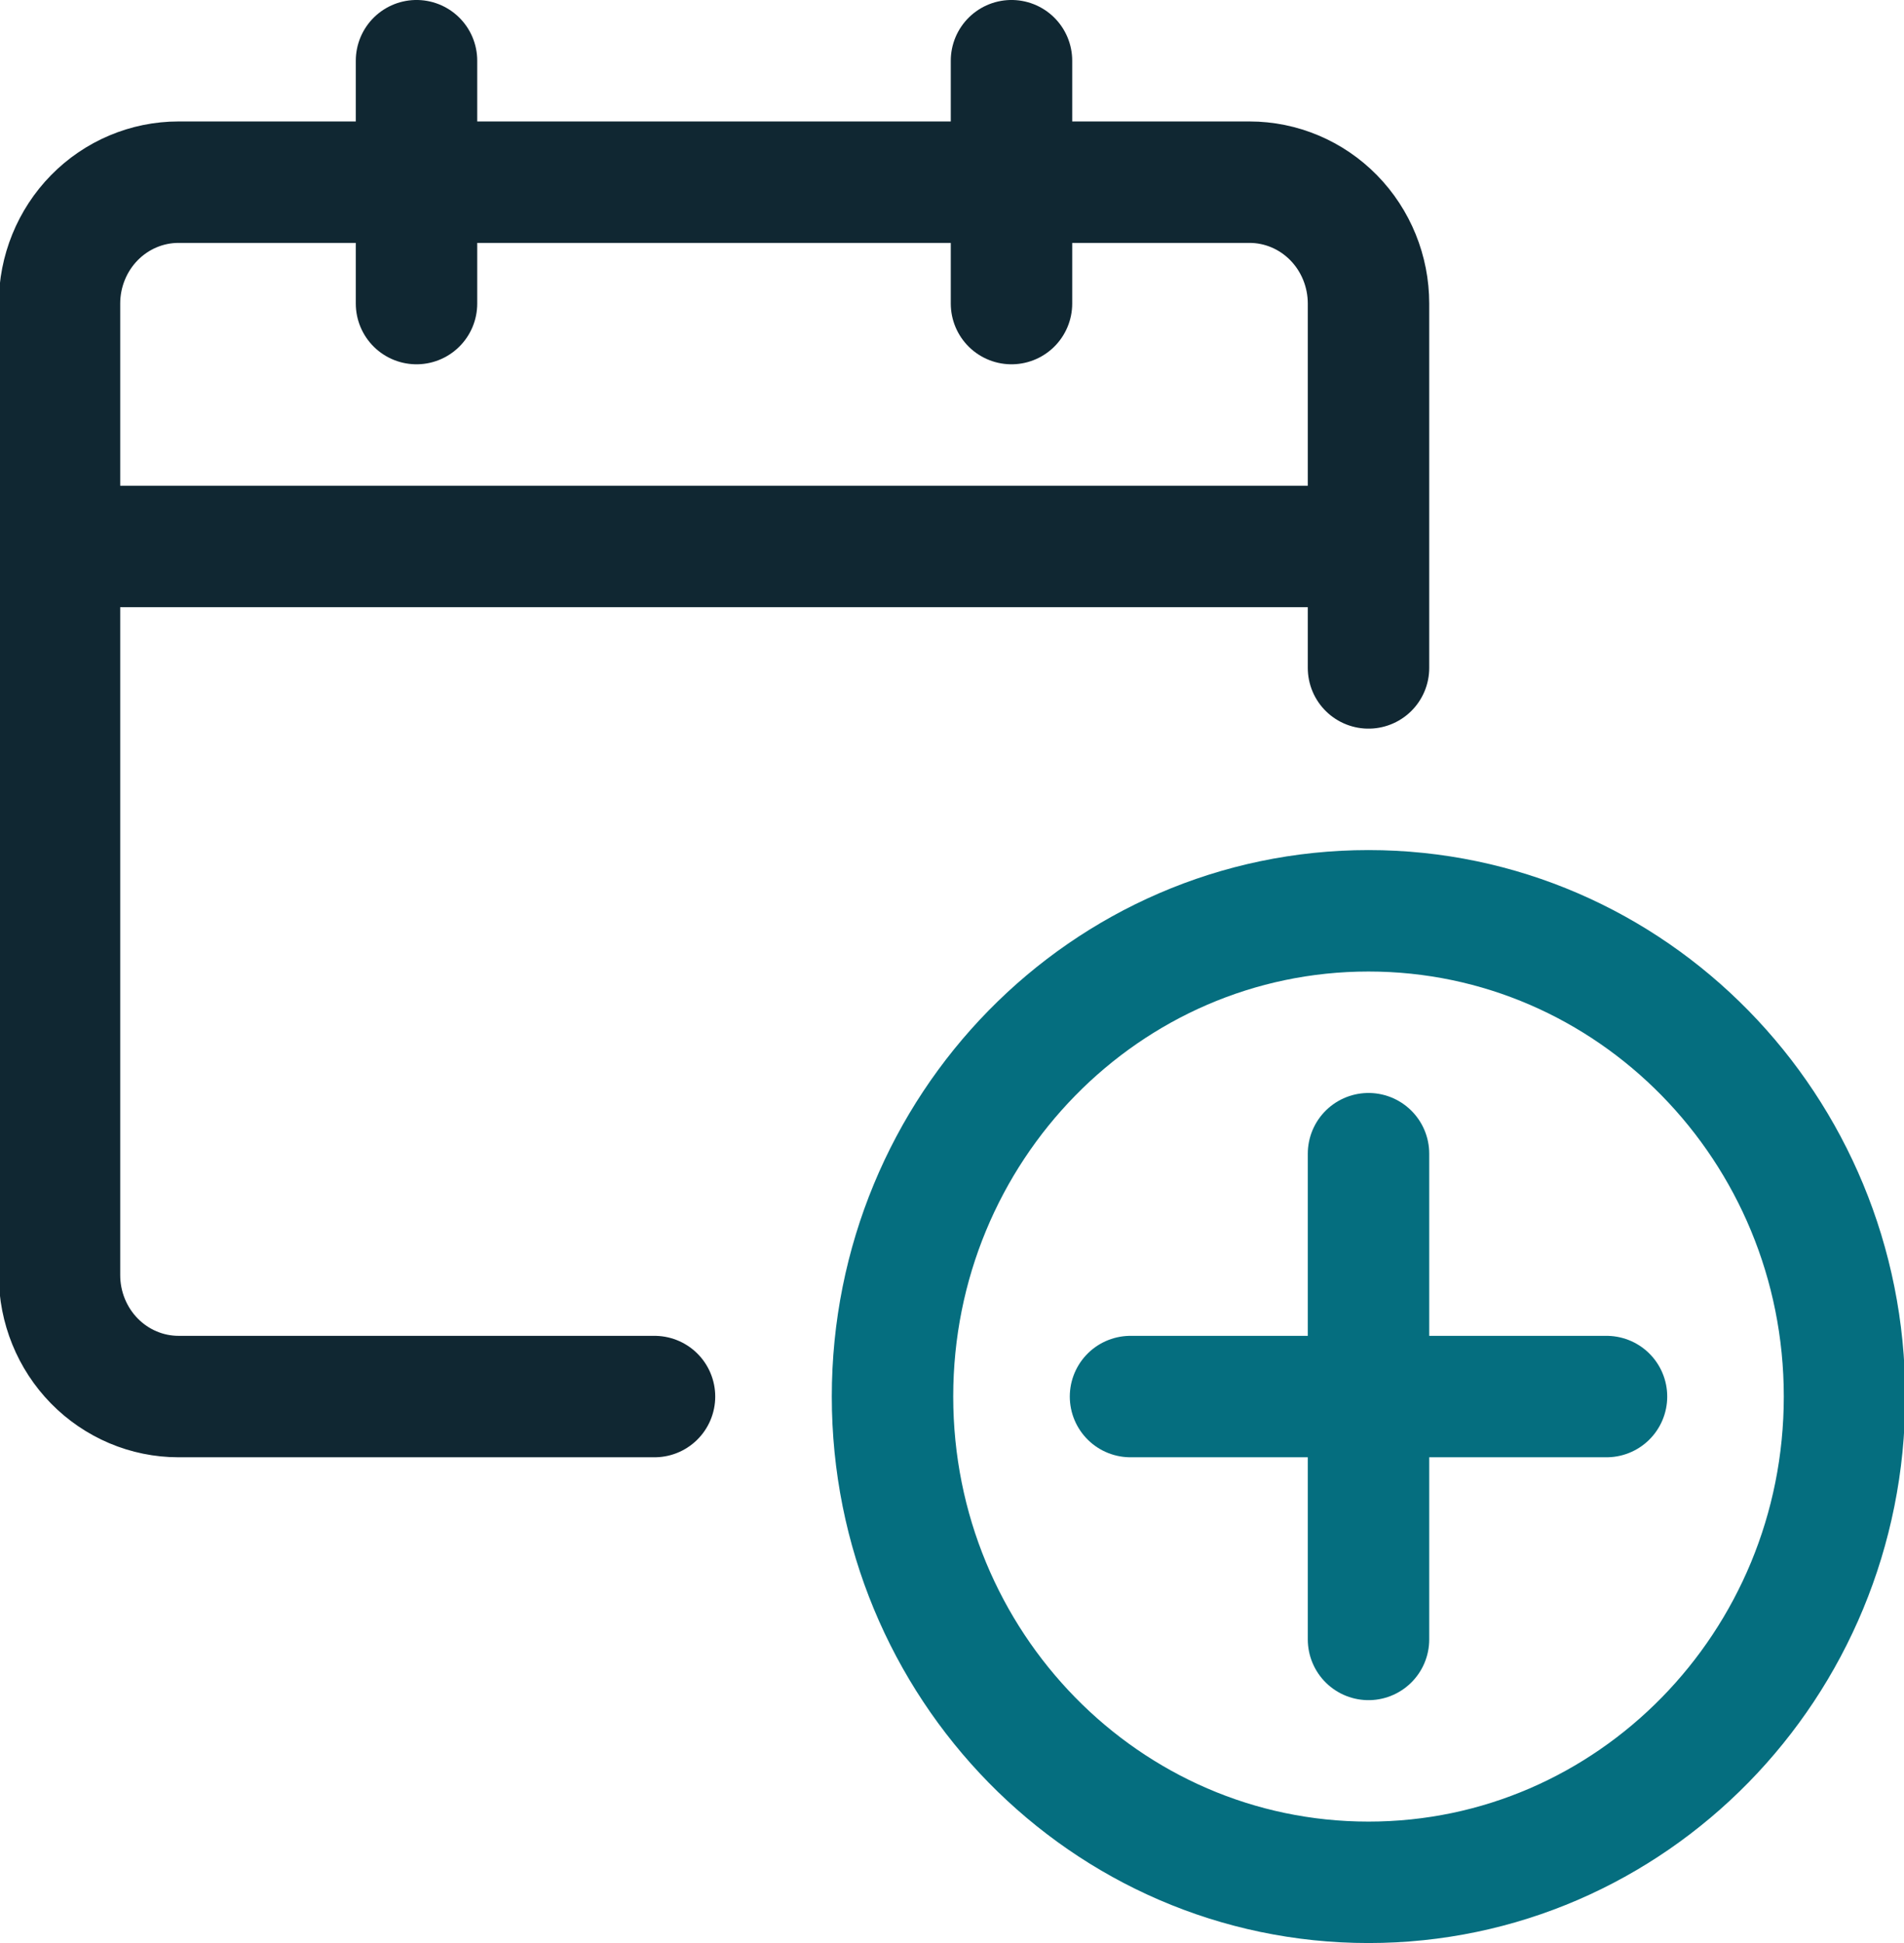
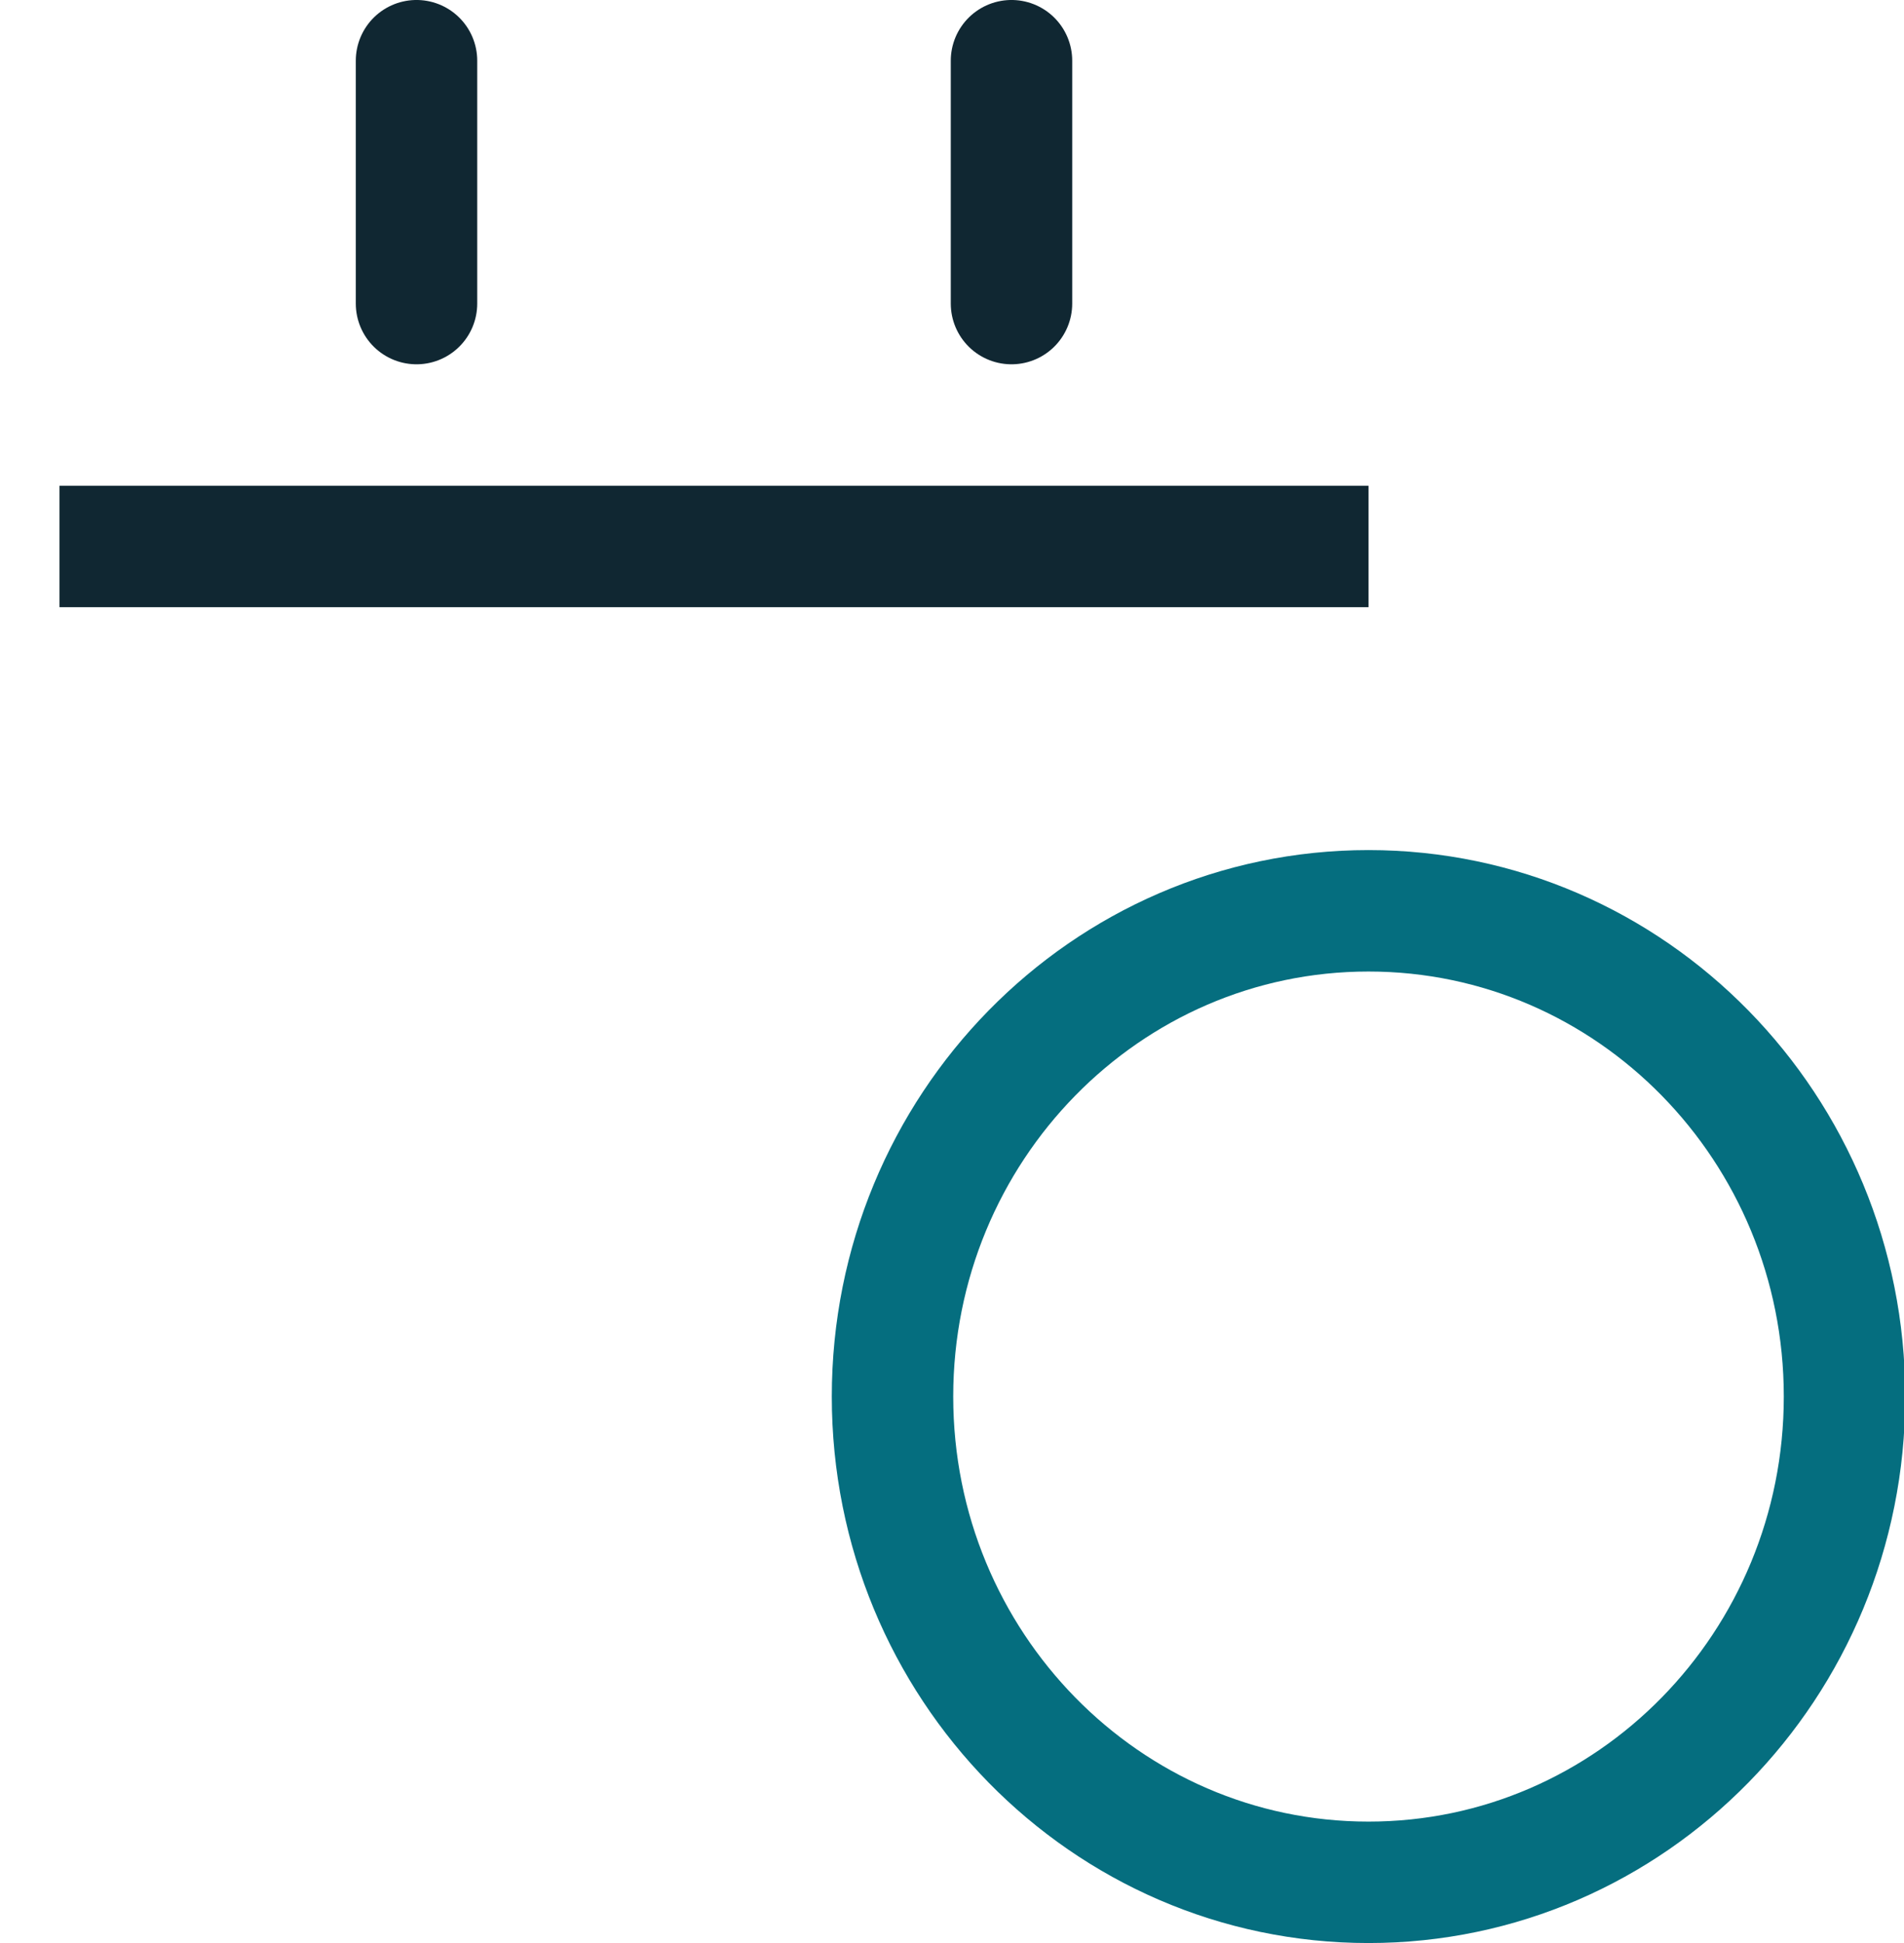
<svg xmlns="http://www.w3.org/2000/svg" width="49" height="50" viewBox="0 0 49 50" fill="none">
  <g clip-path="url(#clip0_2084_2394)">
-     <path d="M16.844 35.938H4.594C3.782 35.938 3.003 35.608 2.428 35.022C1.854 34.436 1.531 33.641 1.531 32.812V7.812C1.531 6.984 1.854 6.189 2.428 5.603C3.003 5.017 3.782 4.688 4.594 4.688H32.156C32.968 4.688 33.747 5.017 34.322 5.603C34.896 6.189 35.219 6.984 35.219 7.812V17.188" stroke="#102732" stroke-width="3.125" stroke-linecap="round" stroke-linejoin="round" />
    <path d="M1.531 14.062H35.219" stroke="#102732" stroke-width="3.125" stroke-linejoin="round" />
    <path d="M10.719 7.812V1.562" stroke="#102732" stroke-width="3.125" stroke-linecap="round" stroke-linejoin="round" />
    <path d="M26.031 7.812V1.562" stroke="#102732" stroke-width="3.125" stroke-linecap="round" stroke-linejoin="round" />
    <path d="M35.219 48.438C41.984 48.438 47.469 42.841 47.469 35.938C47.469 29.034 41.984 23.438 35.219 23.438C28.453 23.438 22.969 29.034 22.969 35.938C22.969 42.841 28.453 48.438 35.219 48.438Z" stroke="#056E7F" stroke-width="3.125" stroke-linecap="round" stroke-linejoin="round" />
-     <path d="M35.219 29.688V42.188" stroke="#056E7F" stroke-width="3.125" stroke-linecap="round" stroke-linejoin="round" />
-     <path d="M29.094 35.938H41.344" stroke="#056E7F" stroke-width="3.125" stroke-linecap="round" stroke-linejoin="round" />
  </g>
  <defs>
    <clipPath id="clip0_2084_2394">
      <rect width="49" height="50" fill="white" />
    </clipPath>
  </defs>
</svg>